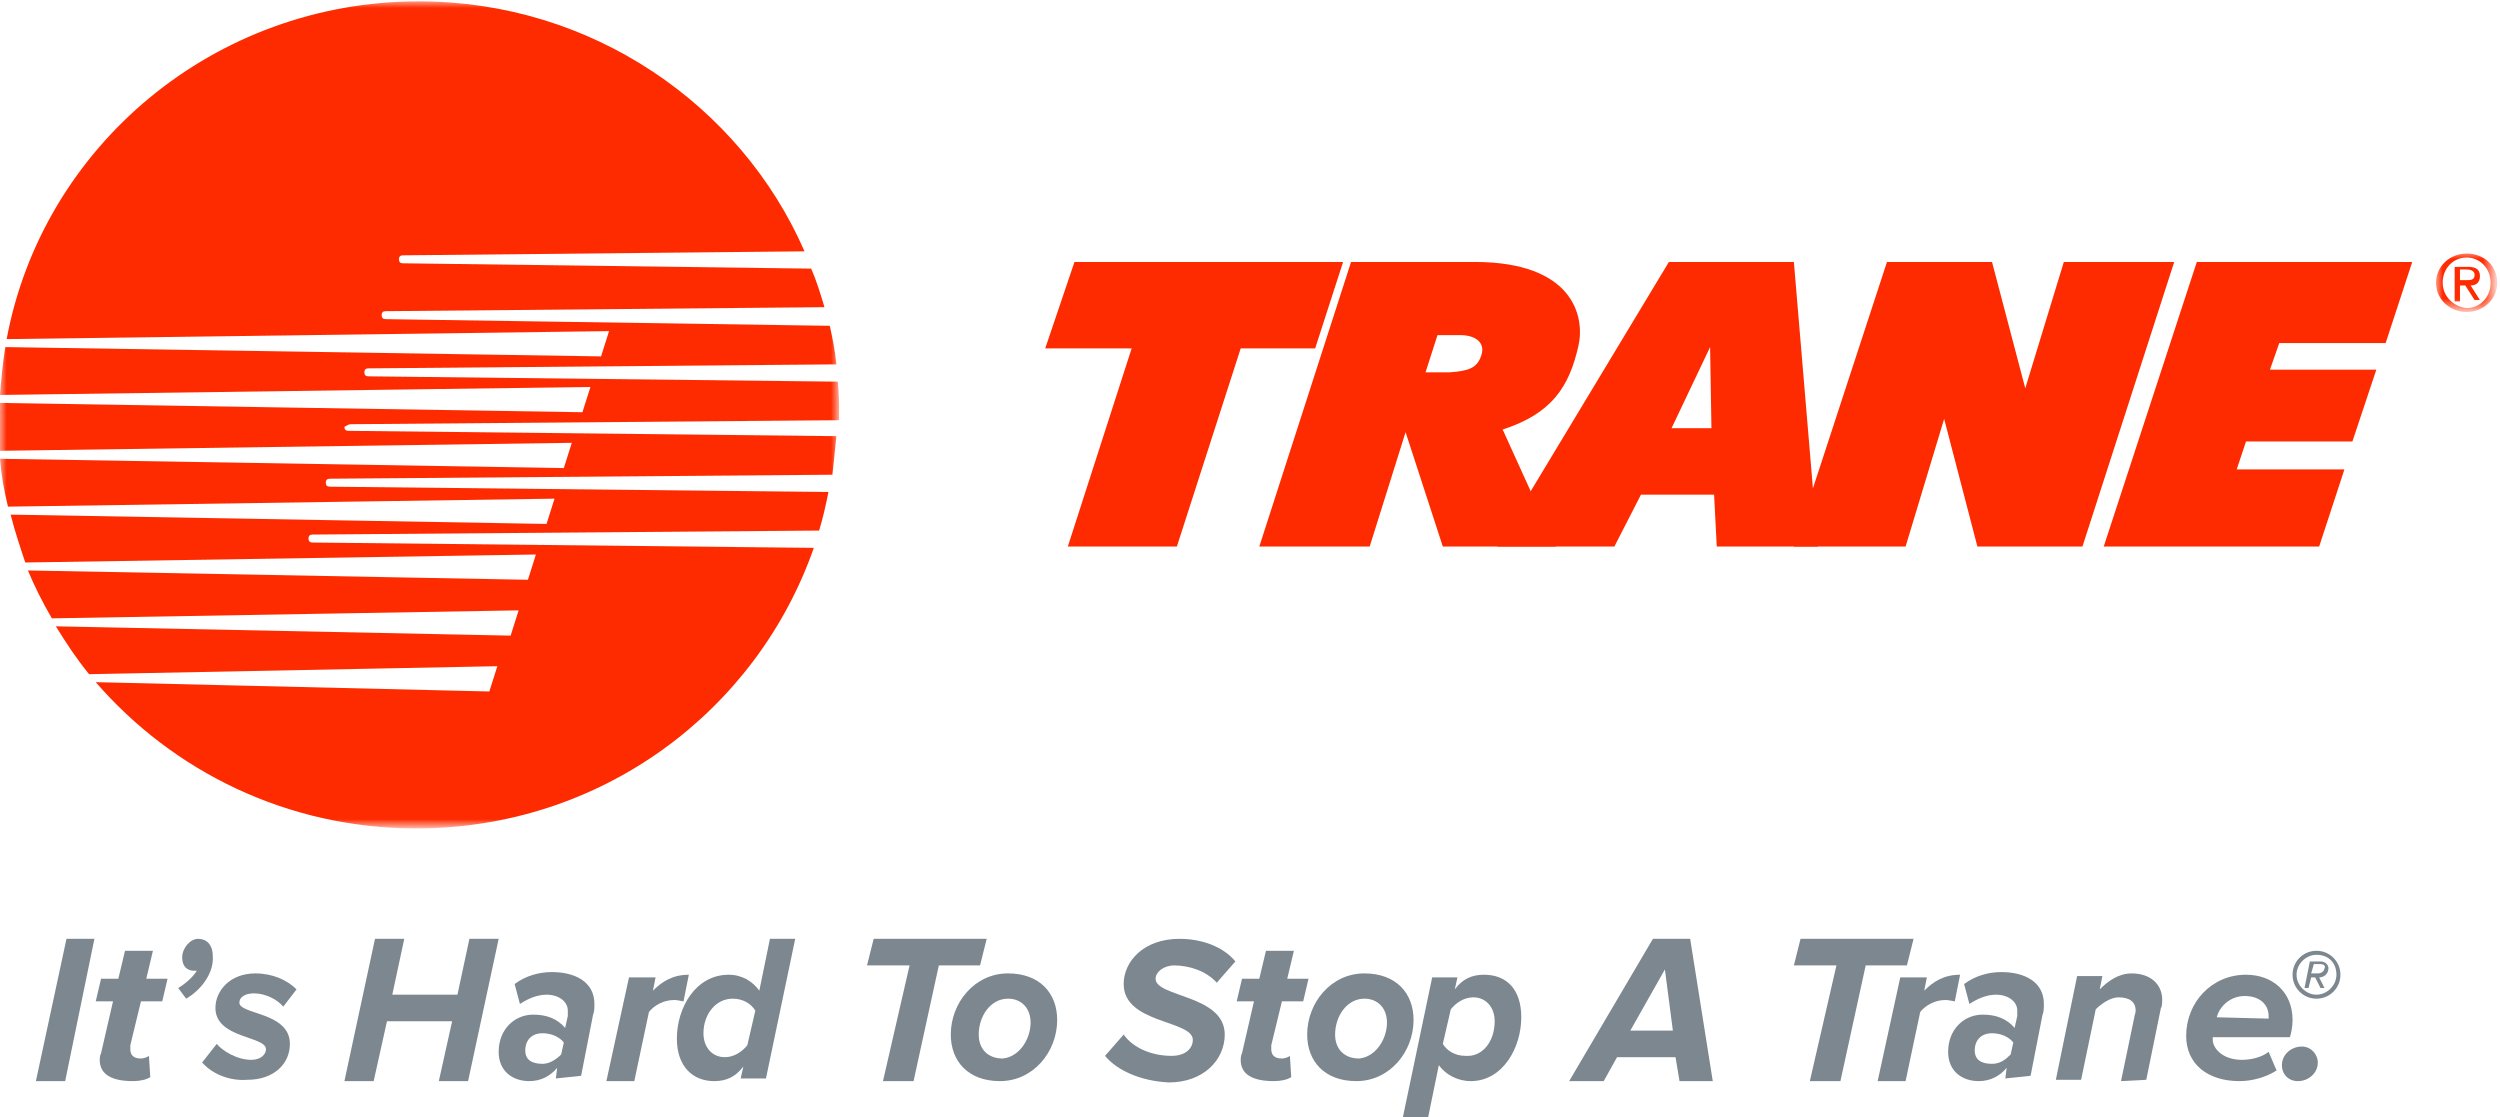
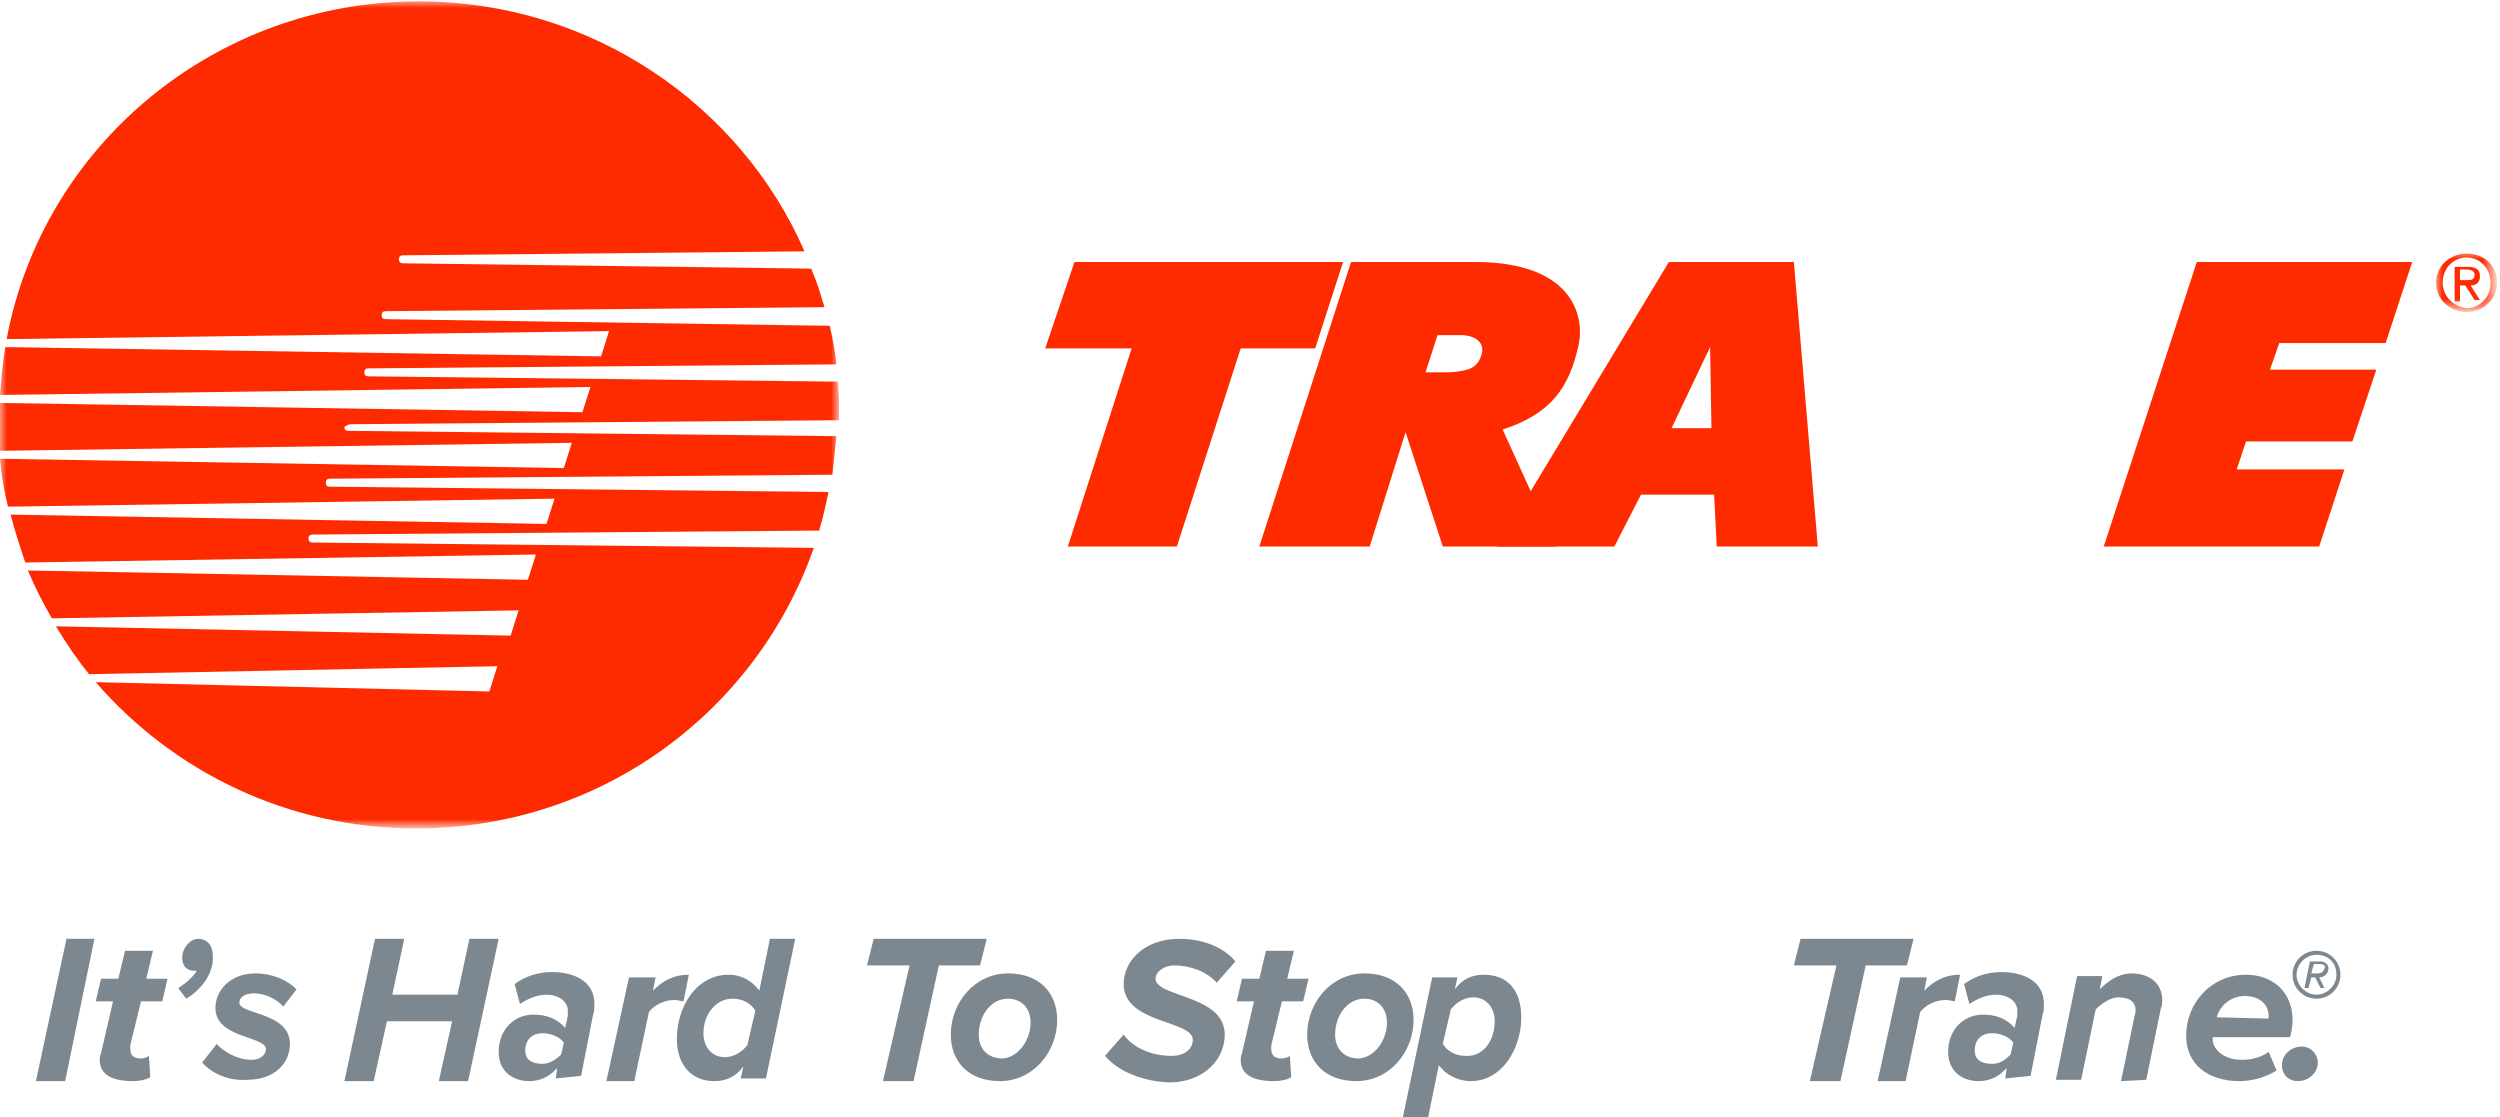
<svg xmlns="http://www.w3.org/2000/svg" version="1.1" id="Capa_1" x="0px" y="0px" viewBox="0 0 188 84" style="enable-background:new 0 0 188 84;" xml:space="preserve">
  <style type="text/css">
	.st0{filter:url(#Adobe_OpacityMaskFilter);}
	.st1{fill-rule:evenodd;clip-rule:evenodd;fill:#FFFFFF;}
	.st2{mask:url(#d_1_);fill-rule:evenodd;clip-rule:evenodd;fill:#FF2B00;}
	.st3{fill-rule:evenodd;clip-rule:evenodd;fill:#FF2B00;}
	.st4{filter:url(#Adobe_OpacityMaskFilter_1_);}
	.st5{mask:url(#c_1_);fill-rule:evenodd;clip-rule:evenodd;fill:#FF2B00;}
	.st6{fill-rule:evenodd;clip-rule:evenodd;fill:#7C878F;}
</style>
  <title>trane logo</title>
  <desc>Created with Sketch.</desc>
  <g transform="translate(83 95)">
    <g transform="translate(218 44)">
      <defs>
        <filter id="Adobe_OpacityMaskFilter" filterUnits="userSpaceOnUse" x="-301" y="-138.9" width="63.1" height="62.2">
          <feColorMatrix type="matrix" values="1 0 0 0 0  0 1 0 0 0  0 0 1 0 0  0 0 0 1 0" />
        </filter>
      </defs>
      <mask maskUnits="userSpaceOnUse" x="-301" y="-138.9" width="63.1" height="62.2" id="d_1_">
        <g class="st0">
          <polygon id="b_1_" class="st1" points="-301,-138.9 -237.9,-138.9 -237.9,-76.7 -301,-76.7     " />
        </g>
      </mask>
      <path class="st2" d="M-274.6-107.1l36.7-0.3c0-0.1,0-0.2,0-0.3c0-0.9,0-1.8-0.1-2.6l-35.3-0.4c-0.2,0-0.3-0.1-0.3-0.3    c0-0.2,0.1-0.3,0.3-0.3l35.2-0.3c-0.1-1-0.3-2-0.5-2.9L-272-115c-0.2,0-0.3-0.1-0.3-0.3c0-0.2,0.1-0.3,0.3-0.3l33-0.3    c-0.3-1-0.6-2-1-2.9l-30.7-0.4c-0.2,0-0.3-0.1-0.3-0.3s0.1-0.3,0.3-0.3l30.2-0.3c-4.8-11-16-18.8-29-18.8    c-15.4,0-28.3,10.9-31,25.4l45.3-0.6l-0.6,1.9l-44.8-0.7c-0.2,1.2-0.3,2.4-0.4,3.6l44.4-0.6l-0.6,1.9l-43.9-0.7c0,0.3,0,0.6,0,0.9    c0,0.9,0,1.8,0.1,2.7l43-0.6l-0.6,1.9l-42.4-0.7c0.1,1.2,0.3,2.4,0.6,3.6l41.1-0.6l-0.6,1.9l-40.3-0.7c0.3,1.2,0.7,2.4,1.1,3.6    l38.4-0.6l-0.6,1.9l-37.6-0.7c0.5,1.2,1.1,2.4,1.8,3.6l35.1-0.6l-0.6,1.9l-34.2-0.7c0.8,1.3,1.6,2.5,2.5,3.6l30.7-0.6l-0.6,1.9    l-29.6-0.7c5.8,6.7,14.4,11,24.1,11c13.9,0,25.6-8.8,29.9-21.1l-37.7-0.4c-0.2,0-0.3-0.1-0.3-0.3c0-0.2,0.1-0.3,0.3-0.3l38.1-0.3    c0.3-1,0.5-1.9,0.7-2.9l-37.5-0.4c-0.2,0-0.3-0.1-0.3-0.3s0.1-0.3,0.3-0.3l37.8-0.3c0.1-1,0.2-1.9,0.3-2.9l-36.7-0.4    c-0.2,0-0.3-0.1-0.3-0.3C-274.9-107-274.8-107.1-274.6-107.1" />
      <path class="st3" d="M-166.1-119.3h-9.4l-12.9,21.4h8.8l2-3.9h5.5l0.2,3.9h7.6L-166.1-119.3L-166.1-119.3z M-175.3-106.8l2.9-6.1    l0.1,6.1H-175.3z" />
      <path class="st3" d="M-189.6-112.3c-0.3,1-1,1.2-2.4,1.3h-1.8l0.9-2.8h1.7C-190-113.8-189.3-113.2-189.6-112.3 M-182.3-113    c0.5-2.2-0.4-6.3-7.8-6.3h-9.3l-6.9,21.4h8.2h0.1l2.7-8.6l2.8,8.6h8.5l-4-8.8C-184.3-107.9-183-109.9-182.3-113" />
      <polygon class="st3" points="-200,-119.3 -220.2,-119.3 -222.4,-112.8 -215.9,-112.8 -220.7,-97.9 -212.5,-97.9 -207.7,-112.8     -202.1,-112.8   " />
      <polygon class="st3" points="-121.6,-113.2 -119.6,-119.3 -135.8,-119.3 -142.8,-97.9 -126.6,-97.9 -124.7,-103.7 -132.8,-103.7     -132.1,-105.8 -124.1,-105.8 -122.3,-111.2 -130.3,-111.2 -129.6,-113.2   " />
-       <polygon class="st3" points="-152.3,-97.9 -144.4,-97.9 -137.5,-119.3 -145.8,-119.3 -148.7,-109.8 -151.2,-119.3 -159.1,-119.3     -166.1,-97.9 -157.7,-97.9 -154.8,-107.5   " />
      <g transform="translate(183.19 18.766)">
        <defs>
          <filter id="Adobe_OpacityMaskFilter_1_" filterUnits="userSpaceOnUse" x="-301" y="-138.8" width="4.5" height="4.5">
            <feColorMatrix type="matrix" values="1 0 0 0 0  0 1 0 0 0  0 0 1 0 0  0 0 0 1 0" />
          </filter>
        </defs>
        <mask maskUnits="userSpaceOnUse" x="-301" y="-138.8" width="4.5" height="4.5" id="c_1_">
          <g class="st4">
            <polygon id="a_1_" class="st1" points="-296.4,-134.3 -296.4,-138.8 -301,-138.8 -301,-134.3      " />
          </g>
        </mask>
        <path class="st5" d="M-299.2-136.7v-0.8h0.5c0.3,0,0.6,0.1,0.6,0.4c0,0.4-0.3,0.4-0.6,0.4H-299.2L-299.2-136.7z M-299.2-136.3     h0.4l0.7,1.1h0.4l-0.7-1.1c0.4,0,0.7-0.2,0.7-0.7c0-0.5-0.3-0.7-0.9-0.7h-1v2.6h0.4V-136.3L-299.2-136.3z M-298.7-134.3     c1.2,0,2.3-0.9,2.3-2.2c0-1.3-1-2.2-2.3-2.2c-1.2,0-2.3,0.9-2.3,2.2C-301-135.2-299.9-134.3-298.7-134.3z M-300.5-136.5     c0-1.1,0.8-1.9,1.8-1.9c1,0,1.8,0.8,1.8,1.9c0,1.1-0.8,1.9-1.8,1.9C-299.7-134.7-300.5-135.5-300.5-136.5z" />
      </g>
      <polygon class="st6" points="-298.3,-57.7 -296,-68.4 -293.9,-68.4 -296.1,-57.7   " />
      <path class="st6" d="M-293.5-59.3c0-0.1,0-0.3,0.1-0.5l0.9-3.9h-1.3l0.4-1.7h1.3l0.5-2.1h2.1l-0.5,2.1h1.6l-0.4,1.7h-1.6l-0.8,3.3    c0,0.1,0,0.2,0,0.3c0,0.4,0.2,0.7,0.8,0.7c0.2,0,0.5-0.1,0.6-0.2l0.1,1.6c-0.3,0.2-0.8,0.3-1.3,0.3    C-292.6-57.7-293.5-58.2-293.5-59.3" />
      <path class="st6" d="M-287-63.9l-0.6-0.8c0.5-0.3,1.1-0.8,1.4-1.3c0,0-0.1,0-0.2,0c-0.5,0-0.9-0.3-0.9-1c0-0.7,0.6-1.4,1.2-1.4    c0.6,0,1.1,0.4,1.1,1.3C-284.9-65.9-285.8-64.6-287-63.9" />
      <path class="st6" d="M-285.8-59.1l1.1-1.4c0.4,0.5,1.5,1.2,2.6,1.2c0.7,0,1.1-0.4,1.1-0.8c0-1-3.8-0.8-3.8-3.1    c0-1.3,1.1-2.6,3-2.6c1.3,0,2.4,0.5,3.1,1.2l-1,1.3c-0.4-0.5-1.3-1-2.2-1c-0.7,0-1.1,0.3-1.1,0.7c0,0.9,3.8,0.7,3.8,3.1    c0,1.5-1.2,2.7-3.2,2.7C-283.7-57.7-285-58.2-285.8-59.1" />
      <polygon class="st6" points="-268,-57.7 -267,-62.2 -271.9,-62.2 -272.9,-57.7 -275.1,-57.7 -272.8,-68.4 -270.6,-68.4     -271.5,-64.2 -266.6,-64.2 -265.7,-68.4 -263.5,-68.4 -265.8,-57.7   " />
      <path class="st6" d="M-258.8-59.7l0.2-0.9c-0.3-0.4-0.9-0.7-1.6-0.7c-0.8,0-1.3,0.5-1.3,1.3c0,0.7,0.5,1,1.3,1    C-259.7-59-259.2-59.3-258.8-59.7L-258.8-59.7z M-259.2-57.9l0.1-0.8c-0.5,0.6-1.2,1-2.1,1c-1.2,0-2.3-0.7-2.3-2.2    c0-1.7,1.2-2.8,2.6-2.8c1,0,1.8,0.3,2.4,1l0.2-0.9c0-0.1,0-0.3,0-0.4c0-0.7-0.7-1.2-1.6-1.2c-0.7,0-1.4,0.3-2,0.7l-0.4-1.5    c0.8-0.6,1.8-0.9,2.8-0.9c1.7,0,3.2,0.7,3.2,2.4c0,0.2,0,0.6-0.1,0.8l-0.9,4.6L-259.2-57.9L-259.2-57.9z" />
      <path class="st6" d="M-255.4-57.7l1.7-7.8h2l-0.2,1c0.7-0.7,1.5-1.2,2.7-1.2l-0.4,2c-0.1,0-0.4-0.1-0.7-0.1    c-0.8,0-1.5,0.4-1.9,0.9l-1.1,5.2L-255.4-57.7L-255.4-57.7z" />
      <path class="st6" d="M-248.1-61.3c0,1.1,0.7,1.8,1.6,1.8c0.7,0,1.3-0.4,1.7-0.9l0.6-2.6c-0.3-0.5-0.9-0.9-1.7-0.9    C-247.2-63.9-248.1-62.7-248.1-61.3 M-243.9-64.5l0.8-3.9h1.9l-2.2,10.5h-1.9l0.2-0.9c-0.6,0.8-1.3,1.1-2.2,1.1    c-1.6,0-2.8-1.1-2.8-3.2c0-2.3,1.4-4.8,3.9-4.8C-245.2-65.7-244.4-65.2-243.9-64.5" />
      <polygon class="st6" points="-234.6,-57.7 -232.6,-66.4 -235.8,-66.4 -235.3,-68.4 -226.8,-68.4 -227.3,-66.4 -230.4,-66.4     -232.3,-57.7   " />
      <path class="st6" d="M-223.5-62.1c0-1.1-0.7-1.8-1.7-1.8c-1.3,0-2.2,1.3-2.2,2.7c0,1.1,0.7,1.8,1.8,1.8    C-224.4-59.5-223.5-60.8-223.5-62.1 M-229.5-61.2c0-2.4,1.8-4.6,4.3-4.6c2.4,0,3.7,1.5,3.7,3.5c0,2.4-1.8,4.6-4.3,4.6    C-228.2-57.7-229.5-59.2-229.5-61.2" />
      <path class="st6" d="M-217.9-59.6l1.4-1.6c0.7,1,2.1,1.6,3.6,1.6c1.1,0,1.6-0.6,1.6-1.2c0-1.5-5.2-1.2-5.2-4.2    c0-1.7,1.5-3.4,4.2-3.4c1.7,0,3.3,0.6,4.2,1.7l-1.4,1.6c-0.8-0.9-2.1-1.3-3.2-1.3c-0.8,0-1.4,0.5-1.4,1c0,1.4,5.2,1.2,5.2,4.2    c0,1.9-1.6,3.6-4.2,3.6C-215.2-57.7-217-58.5-217.9-59.6" />
      <path class="st6" d="M-207.7-59.3c0-0.1,0-0.3,0.1-0.5l0.9-3.9h-1.3l0.4-1.7h1.3l0.5-2.1h2.1l-0.5,2.1h1.6l-0.4,1.7h-1.6l-0.8,3.3    c0,0.1,0,0.2,0,0.3c0,0.4,0.2,0.7,0.8,0.7c0.2,0,0.5-0.1,0.6-0.2l0.1,1.6c-0.3,0.2-0.8,0.3-1.3,0.3    C-206.8-57.7-207.7-58.2-207.7-59.3" />
      <path class="st6" d="M-196.7-62.1c0-1.1-0.7-1.8-1.7-1.8c-1.3,0-2.2,1.3-2.2,2.7c0,1.1,0.7,1.8,1.8,1.8    C-197.6-59.5-196.7-60.8-196.7-62.1 M-202.7-61.2c0-2.4,1.8-4.6,4.3-4.6c2.4,0,3.7,1.5,3.7,3.5c0,2.4-1.8,4.6-4.3,4.6    C-201.4-57.7-202.7-59.2-202.7-61.2" />
      <path class="st6" d="M-188.6-62.2c0-1.1-0.7-1.8-1.6-1.8c-0.7,0-1.3,0.4-1.7,0.9l-0.6,2.6c0.3,0.5,0.9,0.9,1.7,0.9    C-189.5-59.5-188.6-60.7-188.6-62.2 M-192.8-58.9l-0.8,3.9h-1.9l2.2-10.5h1.9l-0.2,0.9c0.6-0.8,1.3-1.1,2.2-1.1    c1.7,0,2.8,1.1,2.8,3.2c0,2.3-1.4,4.8-3.8,4.8C-191.4-57.7-192.3-58.2-192.8-58.9" />
-       <path class="st6" d="M-175.8-66.1l-2.6,4.6h3.2L-175.8-66.1L-175.8-66.1z M-174.7-57.7l-0.3-1.8h-4.4l-1,1.8h-2.6l6.3-10.7h2.8    l1.7,10.7H-174.7L-174.7-57.7z" />
      <polygon class="st6" points="-164.9,-57.7 -162.9,-66.4 -166.1,-66.4 -165.6,-68.4 -157.1,-68.4 -157.6,-66.4 -160.7,-66.4     -162.6,-57.7   " />
      <path class="st6" d="M-159.8-57.7l1.7-7.8h2l-0.2,1c0.7-0.7,1.5-1.2,2.7-1.2l-0.4,2c-0.1,0-0.4-0.1-0.7-0.1    c-0.8,0-1.5,0.4-1.9,0.9l-1.1,5.2L-159.8-57.7L-159.8-57.7z" />
      <path class="st6" d="M-149.8-59.7l0.2-0.9c-0.3-0.4-0.9-0.7-1.6-0.7c-0.8,0-1.3,0.5-1.3,1.3c0,0.7,0.5,1,1.3,1    C-150.6-59-150.2-59.3-149.8-59.7L-149.8-59.7z M-150.2-57.9l0.1-0.8c-0.5,0.6-1.2,1-2.1,1c-1.2,0-2.3-0.7-2.3-2.2    c0-1.7,1.2-2.8,2.6-2.8c1,0,1.8,0.3,2.4,1l0.2-0.9c0-0.1,0-0.3,0-0.4c0-0.7-0.7-1.2-1.6-1.2c-0.7,0-1.4,0.3-2,0.7l-0.4-1.5    c0.8-0.6,1.8-0.9,2.8-0.9c1.7,0,3.2,0.7,3.2,2.4c0,0.2,0,0.6-0.1,0.8l-0.9,4.6L-150.2-57.9L-150.2-57.9z" />
      <path class="st6" d="M-141.5-57.7l1-4.8c0-0.1,0.1-0.3,0.1-0.5c0-0.7-0.5-1-1.3-1c-0.6,0-1.3,0.5-1.7,0.9l-1.1,5.3h-1.9l1.6-7.8    h1.9l-0.2,1c0.6-0.6,1.4-1.2,2.4-1.2c1.4,0,2.3,0.8,2.3,2c0,0.1,0,0.5-0.1,0.6l-1.1,5.4L-141.5-57.7L-141.5-57.7z" />
      <path class="st6" d="M-130.4-62.4c0,0,0-0.1,0-0.2c0-0.8-0.6-1.5-1.8-1.5c-1.1,0-1.9,0.8-2.1,1.6L-130.4-62.4L-130.4-62.4    L-130.4-62.4z M-136.6-61.1c0-2.5,1.9-4.6,4.5-4.6c2,0,3.5,1.3,3.5,3.4c0,0.5-0.1,1-0.2,1.3h-5.8v0.2c0,0.6,0.7,1.5,2.2,1.5    c0.7,0,1.5-0.2,2-0.6l0.6,1.4c-0.8,0.5-1.8,0.8-2.8,0.8C-135-57.7-136.6-59-136.6-61.1L-136.6-61.1z" />
      <path class="st6" d="M-129.4-58.9c0-0.8,0.7-1.4,1.5-1.4c0.7,0,1.2,0.6,1.2,1.2c0,0.8-0.7,1.4-1.5,1.4    C-128.9-57.7-129.4-58.2-129.4-58.9" />
      <path class="st6" d="M-126.5-66.5h-0.5l-0.2,0.7h0.5c0.3,0,0.5-0.2,0.5-0.4C-126.1-66.3-126.2-66.5-126.5-66.5L-126.5-66.5z     M-126.5-64.7l-0.4-0.8h-0.3l-0.2,0.8h-0.3l0.4-2h0.8c0.4,0,0.6,0.3,0.6,0.5c0,0.4-0.3,0.7-0.7,0.7l0.4,0.8L-126.5-64.7    L-126.5-64.7z M-126.8-67.2c-0.8,0-1.5,0.7-1.5,1.5c0,0.8,0.7,1.5,1.5,1.5c0.8,0,1.5-0.7,1.5-1.5    C-125.3-66.6-125.9-67.2-126.8-67.2z M-126.8-63.9c-1,0-1.8-0.8-1.8-1.8c0-1,0.8-1.8,1.8-1.8c1,0,1.8,0.8,1.8,1.8    C-125-64.7-125.8-63.9-126.8-63.9L-126.8-63.9z" />
    </g>
  </g>
</svg>